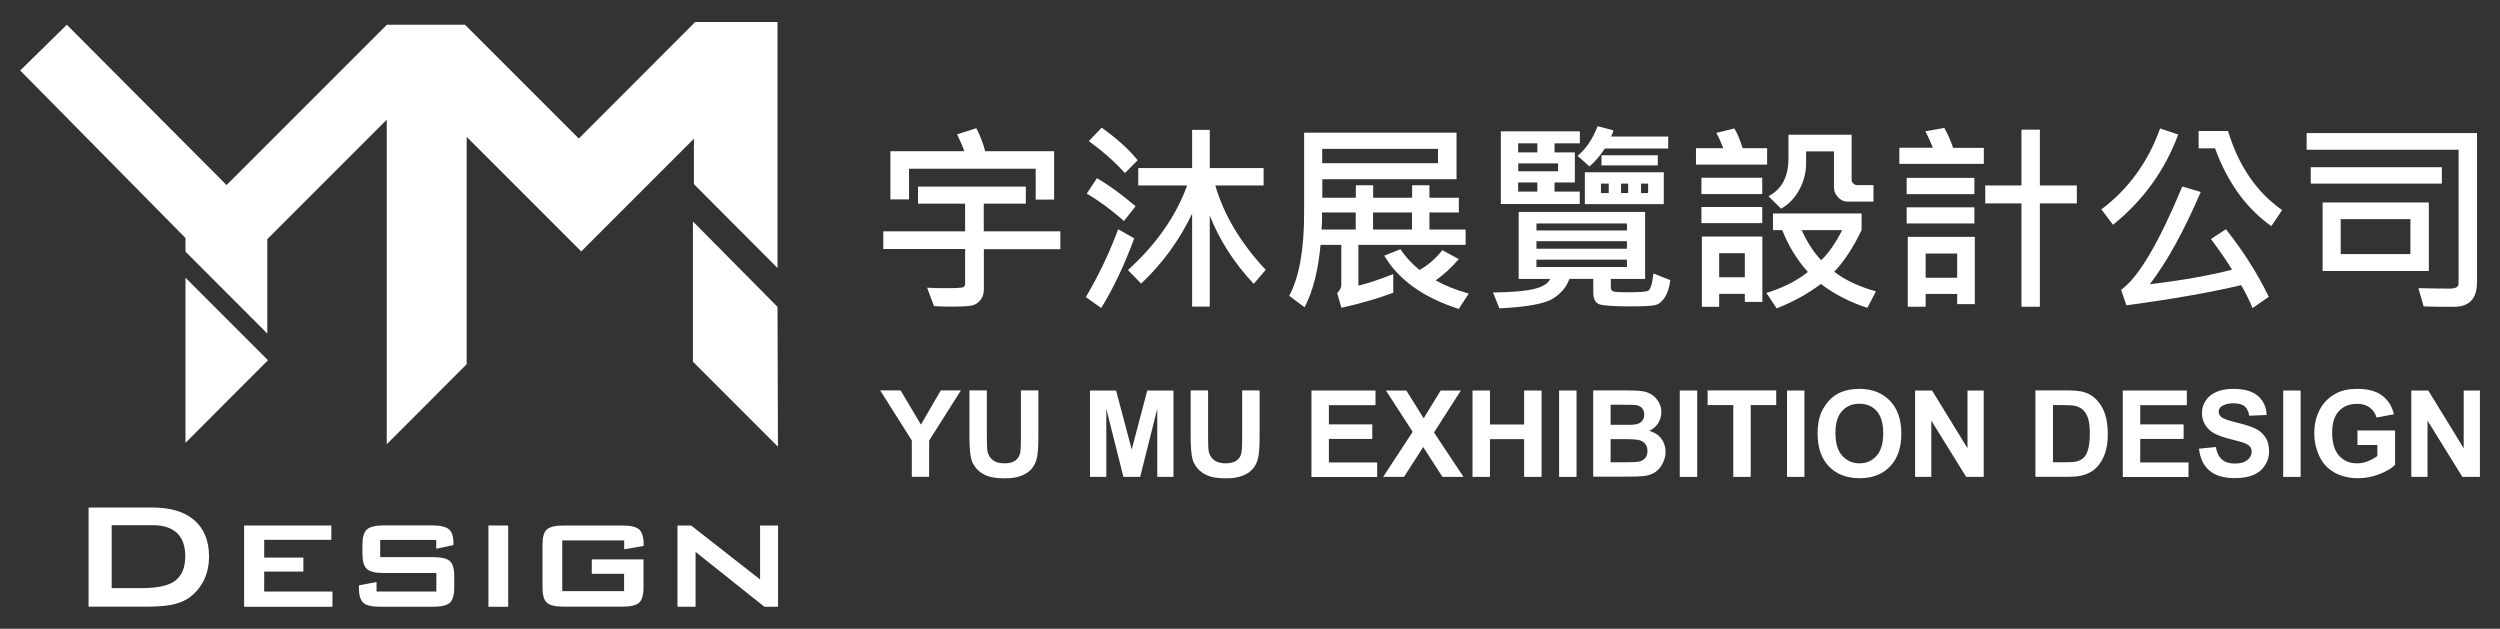
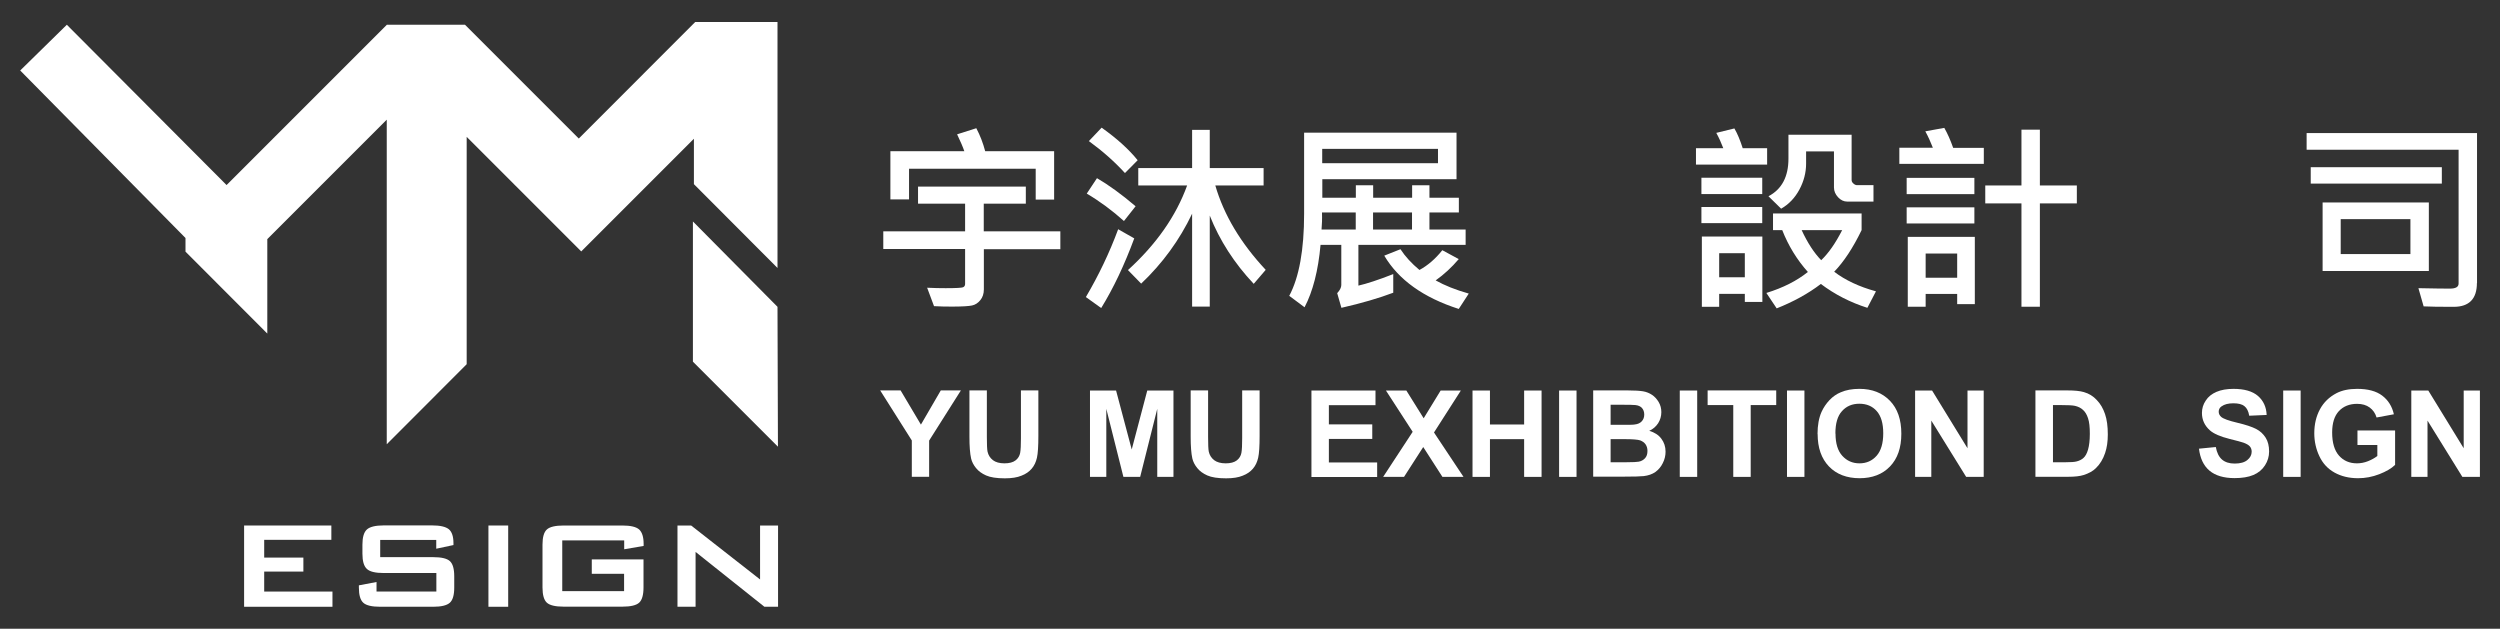
<svg xmlns="http://www.w3.org/2000/svg" id="_圖層_1" viewBox="0 0 225.21 56.64">
  <rect x="0" y="0" width="225.21" height="56.64" fill="#333333" stroke="none" />
  <defs>
    <style>.cls-1{fill:#fff;stroke-width:0px;}</style>
  </defs>
  <path class="cls-1" d="m95.53,22.45h-6.9v3.62c0,.39-.11.72-.32.97-.21.26-.46.42-.75.48s-.88.1-1.8.1c-.55,0-1.09-.01-1.62-.04l-.62-1.66c.58.03,1.14.04,1.67.04.92,0,1.44-.03,1.56-.08s.19-.15.19-.3v-3.15h-7.37v-1.59h7.37v-2.49h-4.24v-1.54h9.71v1.54h-3.79v2.49h6.9v1.59Zm-.56-4.47h-1.67v-2.78h-11.41v2.76h-1.68v-4.34h6.66c-.12-.36-.34-.87-.65-1.52l1.73-.55c.35.66.61,1.35.8,2.07h6.21v4.35Z" />
  <path class="cls-1" d="m102.18,21.47c-.88,2.38-1.87,4.48-2.98,6.28l-1.38-.99c1.16-1.97,2.13-4,2.91-6.11l1.44.82Zm.12-2.89l-1.05,1.33c-1.06-.95-2.18-1.78-3.35-2.47l.92-1.39c1.05.61,2.21,1.45,3.48,2.53Zm.18-4.14l-1.14,1.15c-.92-1.01-2-1.97-3.25-2.88l1.15-1.21c1.39.99,2.47,1.97,3.24,2.93Zm11.54,9.87l-1.08,1.26c-1.75-1.86-3.07-3.91-3.96-6.15v8.2h-1.59v-8.37c-1.13,2.37-2.66,4.47-4.59,6.3l-1.19-1.22c2.55-2.32,4.33-4.86,5.33-7.62h-4.4v-1.57h4.85v-3.44h1.59v3.44h4.85v1.57h-4.35c.77,2.65,2.28,5.18,4.54,7.6Z" />
  <path class="cls-1" d="m132.02,22.06h-9.65v3.67c.74-.17,1.79-.51,3.14-1.04v1.68c-1.27.48-2.83.94-4.67,1.36l-.38-1.32c.24-.26.37-.51.37-.73v-3.62h-1.87c-.21,2.32-.69,4.19-1.44,5.62l-1.38-1.03c.89-1.67,1.34-4.14,1.34-7.4v-7.3h13.73v4.19h-12.09v1.67h3.02v-1.12h1.56v1.12h3.51v-1.12h1.56v1.12h2.65v1.33h-2.65v1.54h3.26v1.38Zm-9.89-1.38v-1.54h-3.04c.02.59,0,1.1-.04,1.54h3.07Zm7.41-5.98v-1.29h-10.43v1.29h10.43Zm-2.34,5.98v-1.54h-3.51v1.54h3.51Zm5.11,5.77l-.9,1.38c-3.18-1.02-5.42-2.62-6.71-4.8l1.46-.58c.43.66,1,1.28,1.71,1.87.74-.4,1.43-.99,2.06-1.78l1.48.8c-.63.74-1.32,1.38-2.08,1.92.8.45,1.79.85,2.99,1.19Z" />
-   <path class="cls-1" d="m150.47,25.23c-.08.64-.24,1.15-.48,1.53s-.51.62-.83.71c-.31.09-1.04.13-2.17.13-1.55,0-2.51-.06-2.89-.18s-.57-.48-.57-1.09v-1.21h-2.15c-.26.74-.77,1.34-1.52,1.8-.75.45-2.35.74-4.79.86l-.57-1.43c1.69-.02,2.92-.13,3.7-.32.78-.19,1.26-.49,1.45-.9h-2.84v-6.04h11.39v6.04h-3.09v.7c0,.21.06.34.18.41.12.06.57.09,1.35.09.97,0,1.57-.04,1.8-.12.23-.08.4-.6.51-1.57l1.52.6Zm-8.14-12.32h-2.29v.82h1.83v2.71h-1.83v.82h2.27v1.12h-7.11v-6.55h7.12v1.08Zm-3.84.82v-.82h-1.73v.82h1.73Zm1.87,1.7v-.71h-3.59v.71h3.59Zm-1.87,1.83v-.82h-1.73v.82h1.73Zm8.07,3.5v-.63h-8.15v.63h8.15Zm0,1.65v-.68h-8.15v.68h8.15Zm0,1.64v-.66h-8.15v.66h8.15Zm3.72-10.67h-5.71c-.44.67-.9,1.2-1.38,1.61l-1.08-.95c.75-.61,1.36-1.5,1.81-2.67l1.43.38c-.06.22-.13.4-.22.55h5.15v1.08Zm-.4,5.01h-7.11v-2.87h7.11v2.87Zm-4.96-1v-.85h-.7v.85h.7Zm4.42-2.49h-5.07v-.91h5.07v.91Zm-2.67,2.49v-.85h-.64v.85h.64Zm1.8,0v-.85h-.64v.85h.64Z" />
  <path class="cls-1" d="m159.19,14.83h-6.41v-1.48h2.46c-.18-.48-.39-.94-.63-1.38l1.63-.4c.27.46.52,1.06.75,1.78h2.2v1.48Zm-.44,2.65h-5.48v-1.47h5.48v1.47Zm0,2.62h-5.48v-1.45h5.48v1.45Zm.02,7.1h-1.59v-.73h-2.31v1.17h-1.56v-6.33h5.45v5.89Zm-1.59-2.22v-2.17h-2.31v2.17h2.31Zm11.81,1.27l-.77,1.48c-1.54-.49-2.93-1.2-4.19-2.15-1.14.87-2.47,1.6-3.98,2.2l-.93-1.39c1.5-.46,2.74-1.09,3.74-1.89-.99-1.11-1.76-2.37-2.31-3.77h-.83v-1.5h7.98v1.5c-.77,1.59-1.59,2.84-2.47,3.75,1,.76,2.25,1.35,3.75,1.76Zm-.21-8.09h-2.38c-.3,0-.58-.13-.82-.39-.24-.26-.37-.55-.37-.88v-3.25h-2.51v1.1c0,.8-.2,1.58-.6,2.33-.4.75-.95,1.33-1.65,1.73l-1.14-1.12c1.2-.63,1.8-1.76,1.8-3.39v-2.15h5.69v4.08c0,.12.06.23.17.32.11.1.22.14.32.14h1.48v1.48Zm-2.83,2.57h-3.65c.53,1.15,1.12,2.05,1.76,2.71.67-.64,1.3-1.55,1.89-2.71Z" />
  <path class="cls-1" d="m178.72,14.76h-7.62v-1.45h3.02c-.2-.51-.42-1.01-.68-1.48l1.71-.31c.28.49.55,1.09.8,1.8h2.76v1.45Zm-.86,2.73h-6.1v-1.47h6.1v1.47Zm0,2.64h-6.1v-1.45h6.1v1.45Zm.04,7.27h-1.59v-.92h-2.84v1.15h-1.61v-6.29h6.04v6.06Zm-1.59-2.38v-2.18h-2.84v2.18h2.84Zm10.78-6.7h-3.33v9.31h-1.66v-9.31h-3.26v-1.61h3.26v-5.03h1.66v5.03h3.33v1.61Z" />
-   <path class="cls-1" d="m196.22,12.12c-1.19,3.22-3.15,5.93-5.87,8.13l-1.05-1.39c2.45-1.84,4.21-4.27,5.29-7.29l1.63.55Zm8.16,14.62l-1.46,1.01c-.34-.8-.68-1.48-1.03-2.06-2.82.66-6.27,1.27-10.34,1.81l-.47-1.39c1.57-1.13,3.4-4.24,5.51-9.31l1.66.49c-1.48,3.47-3.01,6.25-4.58,8.31,2.75-.32,5.21-.75,7.4-1.3-.37-.64-1-1.56-1.9-2.77l1.35-.88c1.52,1.91,2.81,3.93,3.86,6.08Zm1.2-7.81l-.97,1.44c-2.26-1.6-3.95-3.94-5.07-7.01h-1.48v-1.56h2.65c.94,3.12,2.56,5.5,4.87,7.12Z" />
  <path class="cls-1" d="m223.13,25.5c0,1.42-.7,2.14-2.09,2.14-1.23,0-2.14-.01-2.71-.04l-.47-1.64c1.36.03,2.3.04,2.83.04s.79-.15.79-.46v-12.05h-13.69v-1.5h15.35v13.52Zm-3.16-8.96h-11.81v-1.48h11.81v1.48Zm-1.17,7.87h-9.57v-6.17h9.57v6.17Zm-1.66-1.52v-3.15h-6.28v3.15h6.28Z" />
  <path class="cls-1" d="m82.14,42.96v-3.28l-2.85-4.51h1.84l1.83,3.08,1.79-3.08h1.81l-2.86,4.52v3.26h-1.57Z" />
  <path class="cls-1" d="m87.33,35.17h1.57v4.21c0,.67.02,1.1.06,1.3.07.32.23.57.48.77.25.19.6.29,1.04.29s.78-.09,1.01-.27c.23-.18.36-.41.41-.67.05-.27.07-.71.07-1.32v-4.31h1.57v4.09c0,.93-.04,1.59-.13,1.98s-.24.71-.47.98c-.23.27-.53.48-.92.63-.38.16-.88.24-1.5.24-.74,0-1.31-.09-1.69-.26s-.69-.39-.91-.67c-.22-.27-.37-.56-.44-.86-.1-.45-.15-1.1-.15-1.97v-4.15Z" />
  <path class="cls-1" d="m98.19,42.96v-7.78h2.35l1.41,5.31,1.4-5.31h2.36v7.78h-1.46v-6.13l-1.54,6.13h-1.51l-1.54-6.13v6.13h-1.46Z" />
  <path class="cls-1" d="m107.26,35.17h1.57v4.21c0,.67.02,1.1.06,1.3.07.32.23.57.48.77.25.19.6.29,1.04.29s.78-.09,1.01-.27c.23-.18.36-.41.41-.67.05-.27.07-.71.07-1.32v-4.31h1.57v4.09c0,.93-.04,1.59-.13,1.98s-.24.71-.47.98c-.23.27-.53.48-.92.63-.38.16-.88.24-1.5.24-.74,0-1.31-.09-1.69-.26s-.69-.39-.91-.67c-.22-.27-.37-.56-.44-.86-.1-.45-.15-1.1-.15-1.97v-4.15Z" />
  <path class="cls-1" d="m118.14,42.96v-7.78h5.77v1.32h-4.2v1.73h3.91v1.31h-3.91v2.12h4.35v1.31h-5.92Z" />
  <path class="cls-1" d="m124.6,42.96l2.66-4.06-2.41-3.72h1.84l1.56,2.5,1.53-2.5h1.82l-2.42,3.78,2.66,4h-1.9l-1.73-2.69-1.73,2.69h-1.88Z" />
  <path class="cls-1" d="m132.65,42.96v-7.78h1.57v3.06h3.08v-3.06h1.57v7.78h-1.57v-3.4h-3.08v3.4h-1.57Z" />
  <path class="cls-1" d="m140.45,42.96v-7.78h1.57v7.78h-1.57Z" />
  <path class="cls-1" d="m143.52,35.17h3.11c.62,0,1.08.03,1.38.08.3.05.57.16.81.32.24.16.44.38.6.65.16.27.24.57.24.91,0,.36-.1.7-.29,1-.2.3-.46.53-.8.68.47.14.84.37,1.09.71.25.33.38.72.38,1.17,0,.35-.08.7-.25,1.03-.16.33-.39.6-.67.8-.28.2-.64.32-1.05.37-.26.03-.89.05-1.9.05h-2.65v-7.78Zm1.57,1.3v1.8h1.03c.61,0,.99,0,1.14-.03.27-.03.48-.12.63-.28s.23-.36.23-.61-.07-.44-.2-.59c-.13-.15-.33-.24-.59-.27-.16-.02-.6-.03-1.34-.03h-.9Zm0,3.09v2.08h1.45c.57,0,.93-.02,1.08-.05.23-.04.42-.15.57-.31s.22-.38.22-.66c0-.23-.06-.43-.17-.59-.11-.16-.28-.28-.49-.36-.21-.07-.68-.11-1.39-.11h-1.27Z" />
  <path class="cls-1" d="m151.32,42.96v-7.78h1.57v7.78h-1.57Z" />
  <path class="cls-1" d="m156.14,42.96v-6.47h-2.31v-1.32h6.18v1.32h-2.3v6.47h-1.57Z" />
  <path class="cls-1" d="m160.98,42.96v-7.78h1.57v7.78h-1.57Z" />
  <path class="cls-1" d="m163.73,39.11c0-.79.12-1.46.36-2,.18-.4.42-.75.72-1.07.31-.32.64-.55,1.01-.7.48-.21,1.04-.31,1.68-.31,1.15,0,2.06.36,2.75,1.07.69.71,1.03,1.7,1.03,2.97s-.34,2.24-1.02,2.95c-.68.71-1.6,1.06-2.74,1.06s-2.08-.35-2.76-1.06c-.68-.71-1.02-1.68-1.02-2.92Zm1.62-.05c0,.88.2,1.55.61,2,.41.45.92.68,1.55.68s1.14-.23,1.54-.68c.4-.45.6-1.13.6-2.03s-.2-1.56-.59-2c-.39-.44-.91-.66-1.56-.66s-1.17.22-1.57.67c-.4.44-.59,1.11-.59,2.01Z" />
  <path class="cls-1" d="m172.52,42.96v-7.78h1.53l3.19,5.2v-5.2h1.46v7.78h-1.58l-3.14-5.07v5.07h-1.46Z" />
  <path class="cls-1" d="m183.37,35.17h2.87c.65,0,1.14.05,1.48.15.46.13.85.37,1.17.72.33.34.57.76.74,1.26.17.5.25,1.11.25,1.84,0,.64-.08,1.19-.24,1.66-.19.57-.47,1.02-.83,1.37-.27.27-.64.47-1.1.62-.35.11-.81.16-1.39.16h-2.96v-7.78Zm1.57,1.32v5.15h1.17c.44,0,.76-.02.95-.07.25-.06.47-.17.63-.32.17-.15.31-.4.41-.75s.16-.82.16-1.43-.05-1.06-.16-1.39-.25-.57-.45-.75c-.19-.18-.43-.3-.73-.37-.22-.05-.65-.07-1.29-.07h-.71Z" />
-   <path class="cls-1" d="m191.23,42.96v-7.78h5.77v1.32h-4.2v1.73h3.91v1.31h-3.91v2.12h4.35v1.31h-5.92Z" />
  <path class="cls-1" d="m198.08,40.42l1.53-.15c.09.51.28.89.56,1.13.28.24.66.36,1.14.36.51,0,.89-.11,1.14-.32.26-.21.39-.46.39-.75,0-.18-.05-.34-.16-.47s-.3-.24-.57-.34c-.18-.06-.6-.18-1.26-.34-.84-.21-1.43-.47-1.77-.77-.48-.43-.72-.95-.72-1.57,0-.4.11-.77.34-1.11.22-.35.55-.61.97-.79s.93-.27,1.53-.27c.98,0,1.71.21,2.21.64.49.43.75,1,.78,1.71l-1.57.07c-.07-.4-.21-.69-.43-.86-.22-.18-.55-.26-1-.26s-.81.09-1.07.28c-.17.12-.25.28-.25.48,0,.18.08.34.23.47.2.17.68.34,1.44.52s1.33.37,1.7.56c.37.19.65.46.86.79.21.33.31.75.31,1.24,0,.45-.12.86-.37,1.25-.25.39-.6.68-1.05.87-.45.19-1.02.28-1.69.28-.98,0-1.74-.23-2.27-.68-.53-.45-.84-1.12-.94-1.99Z" />
  <path class="cls-1" d="m205.68,42.96v-7.78h1.57v7.78h-1.57Z" />
  <path class="cls-1" d="m212.37,40.09v-1.31h3.39v3.1c-.33.32-.81.6-1.43.84-.62.24-1.26.36-1.9.36-.81,0-1.52-.17-2.13-.51-.61-.34-1.06-.83-1.36-1.47-.3-.63-.46-1.33-.46-2.07,0-.81.17-1.53.51-2.16.34-.63.84-1.11,1.49-1.45.5-.26,1.12-.39,1.86-.39.97,0,1.72.2,2.26.61.54.41.89.97,1.05,1.68l-1.56.29c-.11-.38-.32-.68-.62-.9s-.68-.33-1.13-.33c-.69,0-1.23.22-1.64.65-.41.44-.61,1.08-.61,1.94,0,.92.21,1.62.62,2.08s.95.69,1.61.69c.33,0,.66-.06.99-.19.33-.13.61-.29.85-.47v-.99h-1.8Z" />
  <path class="cls-1" d="m217.22,42.96v-7.78h1.53l3.19,5.2v-5.2h1.46v7.78h-1.58l-3.14-5.07v5.07h-1.46Z" />
-   <polygon class="cls-1" points="16.71 25.02 24.14 32.45 16.71 39.89 16.71 25.02" />
  <polygon class="cls-1" points="62.63 1.98 52.14 12.48 41.89 2.23 34.84 2.23 34.84 2.24 20.41 16.67 6.02 2.23 1.82 6.35 16.71 21.44 16.71 22.67 24.08 30.05 24.08 21.54 34.84 10.78 34.84 40.02 42.04 32.81 42.04 12.33 52.36 22.65 62.51 12.5 62.51 16.59 70.04 24.14 70.04 1.98 62.63 1.98" />
  <polygon class="cls-1" points="70.04 27.64 62.42 19.95 62.42 32.58 70.08 40.24 70.04 27.64" />
-   <path class="cls-1" d="m7.98,54.66v-8.94h5.75c1.64,0,2.9.38,3.78,1.15.88.77,1.32,1.85,1.32,3.26,0,.83-.17,1.59-.52,2.25s-.83,1.19-1.45,1.58c-.39.24-.87.42-1.45.53-.58.11-1.32.16-2.22.16h-5.22Zm2.08-1.68h2.69c1.43,0,2.45-.22,3.04-.67s.9-1.18.9-2.21c0-.91-.25-1.61-.74-2.08-.5-.47-1.23-.71-2.2-.71h-3.69v5.66Z" />
  <path class="cls-1" d="m21.99,54.66v-7.32h7.86v1.29h-6.05v1.6h3.53v1.26h-3.53v1.8h6.15v1.37h-7.95Z" />
  <path class="cls-1" d="m39.29,48.64h-5.04v1.55h4.77c.75,0,1.25.12,1.51.36.26.24.39.69.39,1.37v1.01c0,.67-.13,1.13-.4,1.37-.27.24-.77.36-1.51.36h-4.75c-.76,0-1.27-.12-1.53-.36-.27-.24-.4-.7-.4-1.37v-.2l1.59-.3v.86h5.39v-1.67h-4.74c-.75,0-1.26-.12-1.52-.37-.27-.25-.4-.7-.4-1.37v-.82c0-.66.13-1.11.4-1.36.26-.24.77-.37,1.52-.37h4.35c.74,0,1.24.12,1.52.35.27.23.41.65.41,1.24v.18l-1.55.33v-.79Z" />
  <path class="cls-1" d="m44,54.66v-7.32h1.78v7.32h-1.78Z" />
  <path class="cls-1" d="m56.22,48.68h-5.57v4.57h5.57v-1.56h-2.91v-1.3h4.66v2.53c0,.67-.13,1.13-.39,1.37s-.77.36-1.51.36h-5.3c-.74,0-1.25-.12-1.51-.36s-.39-.7-.39-1.37v-3.86c0-.67.13-1.12.39-1.36s.77-.36,1.51-.36h5.3c.74,0,1.24.12,1.51.36.26.24.4.67.4,1.29v.19l-1.75.3v-.79Z" />
  <path class="cls-1" d="m61.03,54.66v-7.32h1.23l6.21,4.86v-4.86h1.62v7.32h-1.23l-6.2-4.94v4.94h-1.62Z" />
</svg>